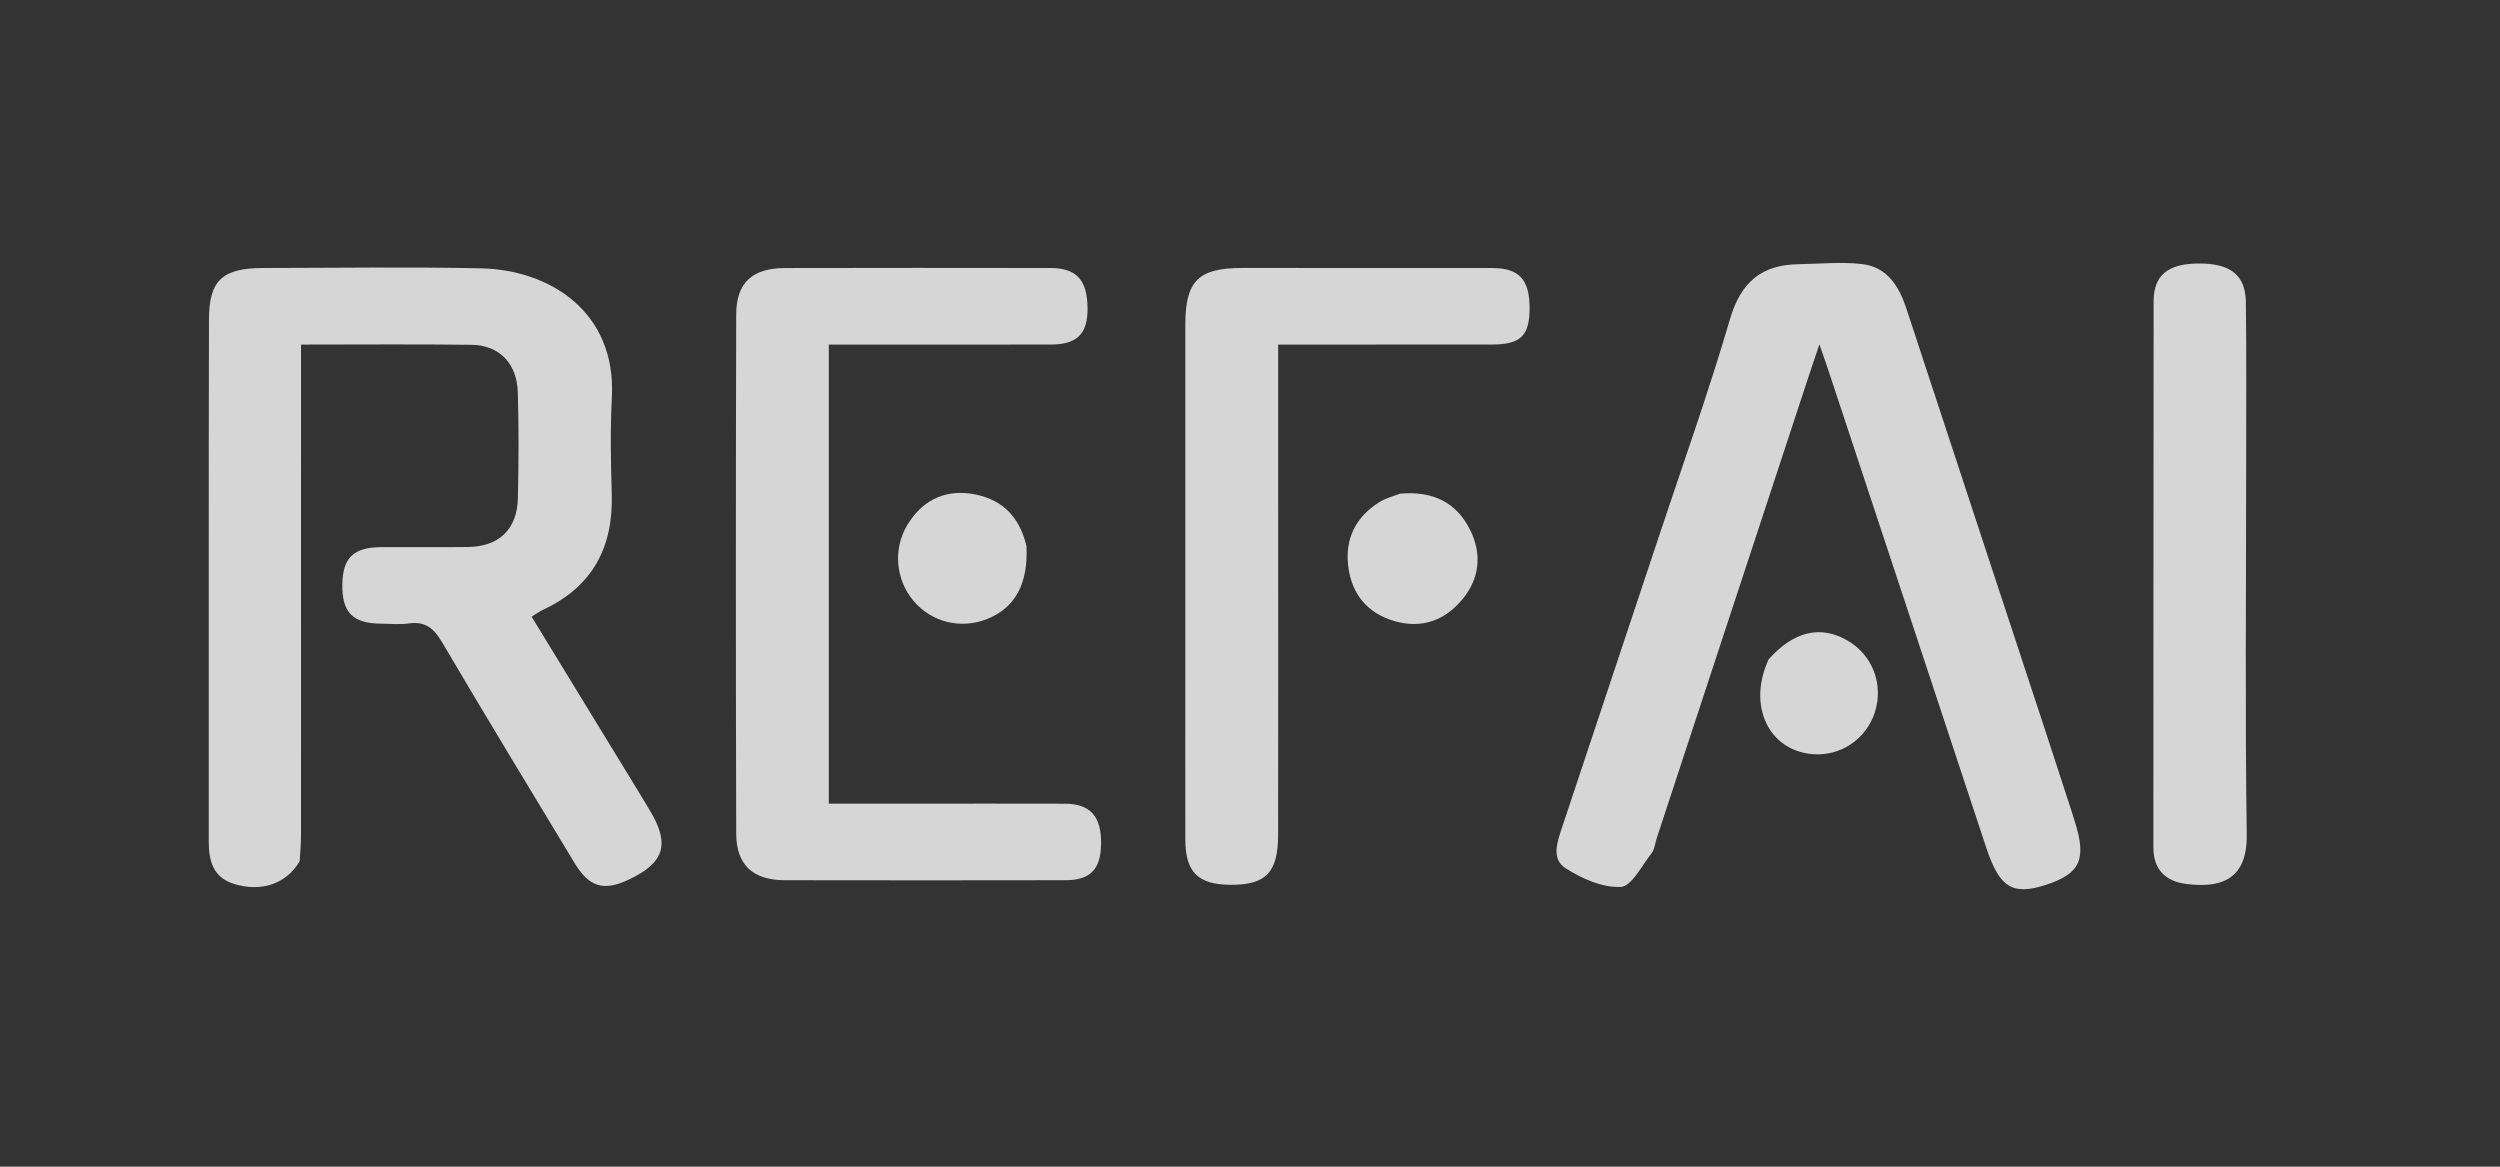
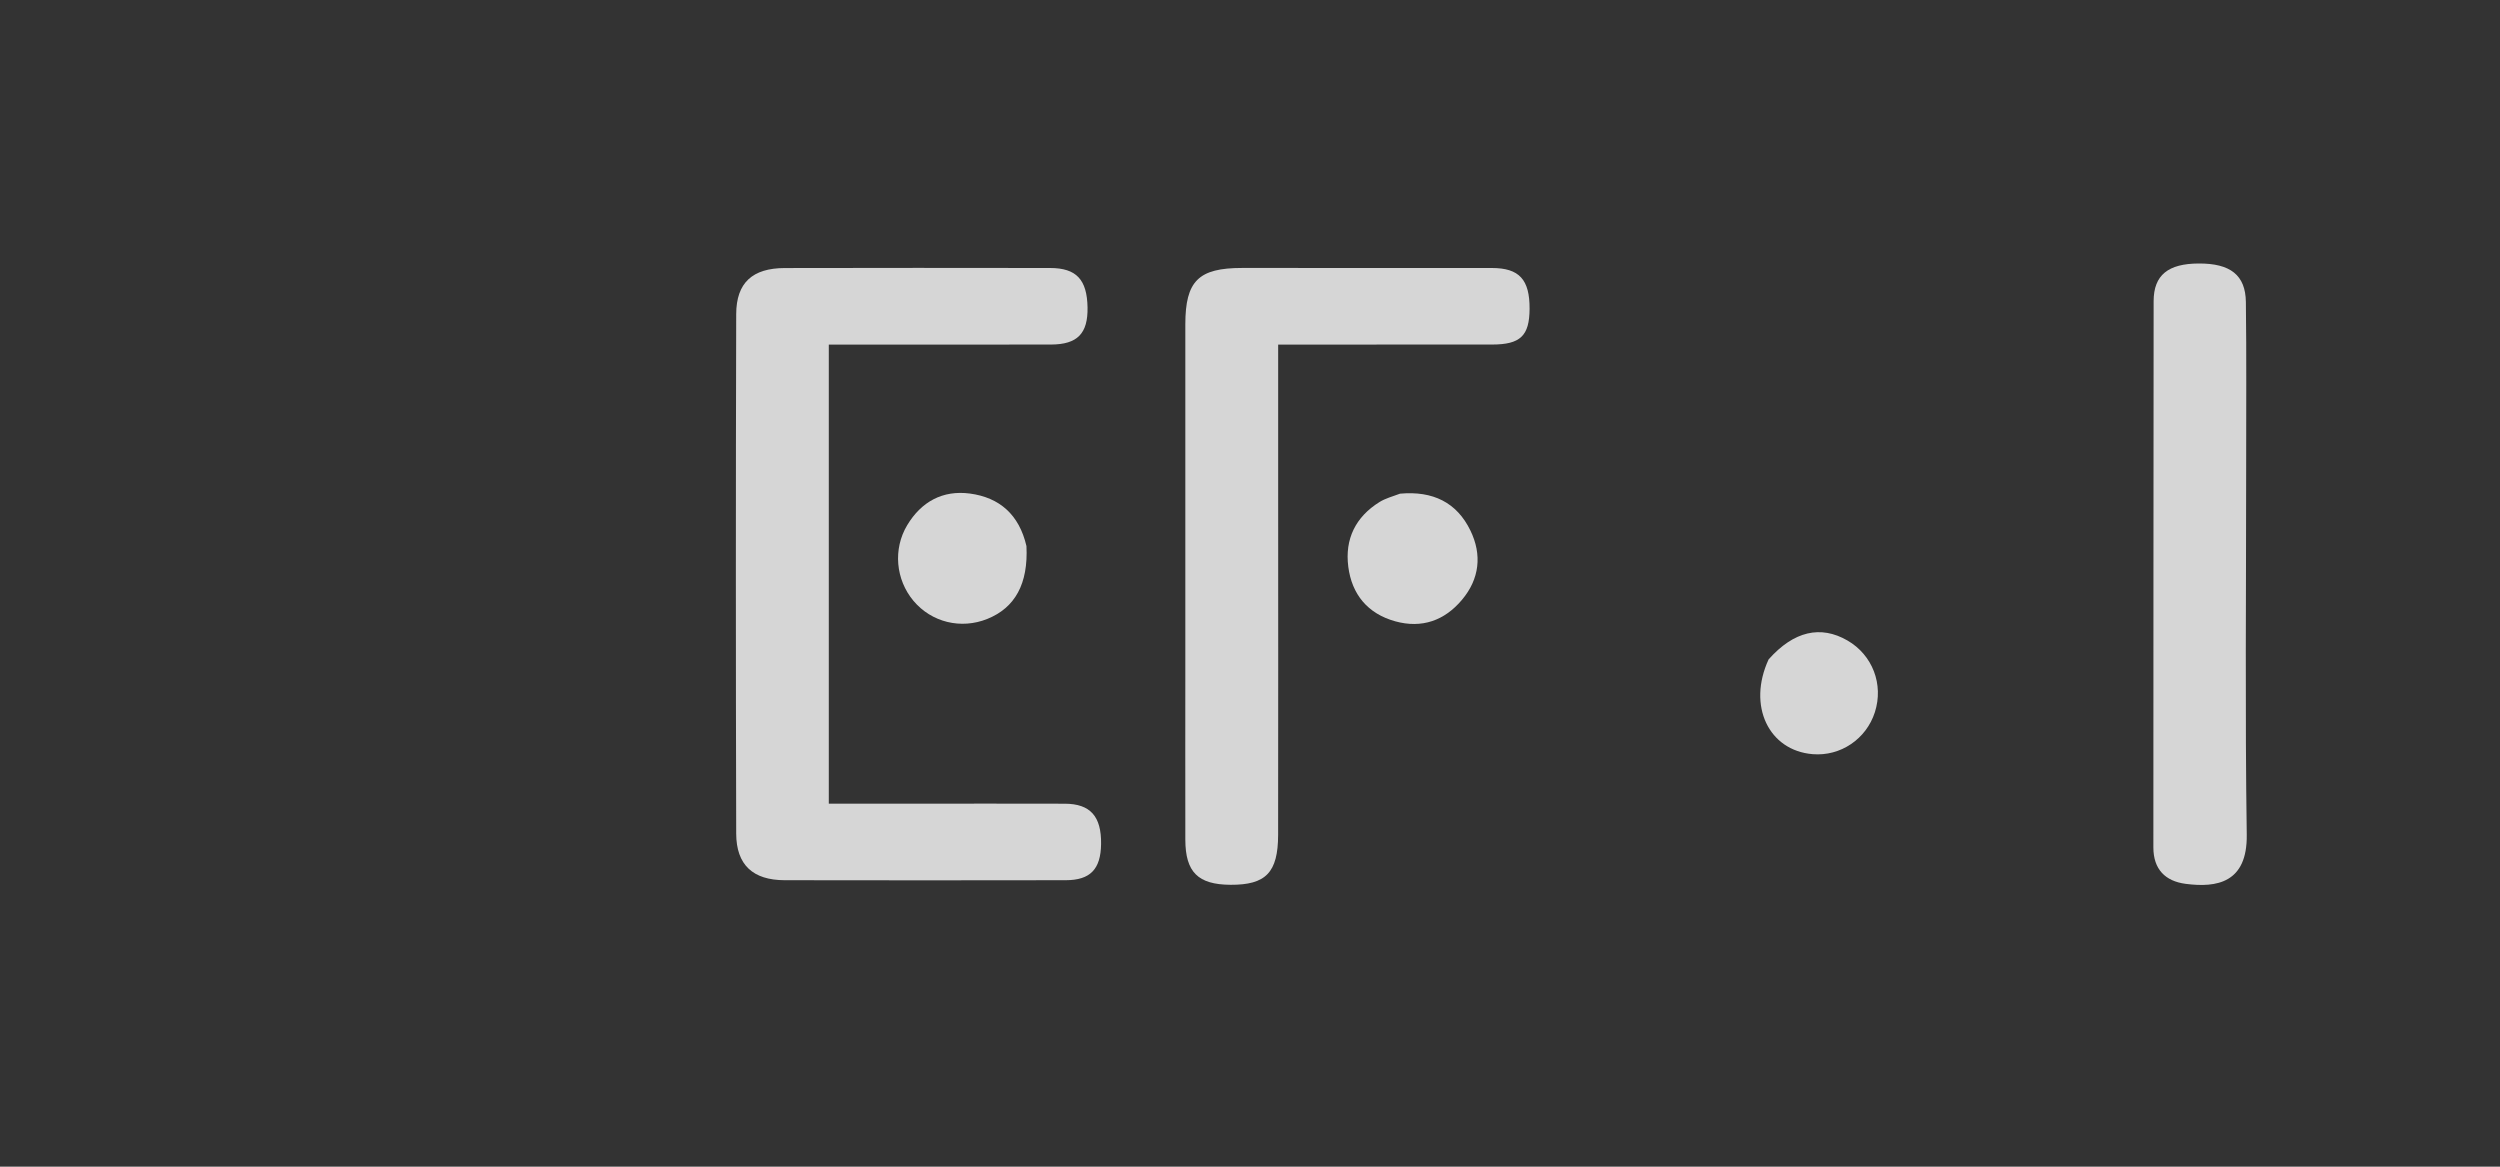
<svg xmlns="http://www.w3.org/2000/svg" width="60" height="28" viewBox="0 0 60 28" fill="none">
  <rect x="0" y="0" width="60" height="28" fill="#333333" stroke="none" />
-   <path d="M7.191 20.673C6.869 21.216 6.269 21.413 5.622 21.216C5.113 21.061 5.01 20.66 5.01 20.196C5.012 16.02 5.006 11.845 5.015 7.669C5.017 6.721 5.341 6.434 6.32 6.432C8.062 6.43 9.805 6.403 11.546 6.44C13.201 6.476 14.791 7.486 14.685 9.533C14.645 10.305 14.659 11.081 14.682 11.854C14.721 13.134 14.221 14.082 13.03 14.636C12.949 14.674 12.876 14.729 12.758 14.8C13.613 16.198 14.464 17.59 15.314 18.982C15.408 19.136 15.5 19.291 15.593 19.445C16.085 20.257 15.95 20.705 15.092 21.11C14.485 21.397 14.138 21.292 13.783 20.702C12.722 18.943 11.654 17.189 10.613 15.419C10.415 15.083 10.208 14.905 9.808 14.963C9.594 14.993 9.373 14.969 9.155 14.968C8.469 14.966 8.206 14.702 8.216 14.027C8.226 13.382 8.484 13.134 9.158 13.131C9.847 13.128 10.537 13.137 11.226 13.128C11.974 13.119 12.41 12.709 12.429 11.96C12.45 11.115 12.451 10.268 12.428 9.423C12.409 8.724 11.985 8.283 11.318 8.275C9.977 8.258 8.636 8.27 7.225 8.27C7.225 8.483 7.225 8.672 7.225 8.861C7.225 12.586 7.226 16.312 7.224 20.038C7.224 20.235 7.209 20.432 7.191 20.673Z" fill="white" fill-opacity="0.8" />
-   <path d="M49.711 19.449C49.748 19.558 49.767 19.627 49.789 19.696C50.085 20.618 49.933 20.964 49.109 21.234C48.302 21.498 47.988 21.305 47.671 20.347C46.412 16.542 45.154 12.736 43.895 8.93C43.84 8.762 43.78 8.595 43.666 8.264C43.563 8.569 43.504 8.737 43.449 8.906C42.219 12.646 40.989 16.385 39.759 20.124C39.72 20.244 39.71 20.386 39.637 20.479C39.404 20.774 39.159 21.273 38.898 21.286C38.461 21.309 37.963 21.086 37.574 20.838C37.221 20.613 37.377 20.195 37.494 19.845C38.268 17.526 39.039 15.206 39.81 12.886C40.388 11.146 41.005 9.417 41.52 7.659C41.779 6.776 42.272 6.353 43.168 6.341C43.676 6.334 44.19 6.279 44.69 6.338C45.301 6.41 45.58 6.878 45.758 7.42C46.868 10.802 47.984 14.181 49.096 17.562C49.298 18.177 49.495 18.793 49.711 19.449Z" fill="white" fill-opacity="0.8" />
  <path d="M19.891 8.923C19.891 12.393 19.891 15.81 19.891 19.288C20.577 19.288 21.242 19.288 21.908 19.288C23.124 19.288 24.339 19.285 25.555 19.289C26.169 19.291 26.435 19.593 26.426 20.257C26.418 20.86 26.168 21.124 25.578 21.125C23.329 21.128 21.079 21.13 18.83 21.125C18.072 21.123 17.671 20.759 17.669 20.007C17.658 15.851 17.658 11.695 17.669 7.539C17.671 6.783 18.061 6.435 18.835 6.433C20.958 6.428 23.08 6.429 25.203 6.432C25.833 6.433 26.089 6.709 26.101 7.378C26.112 8.004 25.859 8.267 25.225 8.269C23.468 8.272 21.712 8.27 19.891 8.27C19.891 8.49 19.891 8.68 19.891 8.923Z" fill="white" fill-opacity="0.8" />
  <path d="M28.448 15.832C28.448 13.113 28.447 10.448 28.448 7.783C28.449 6.742 28.764 6.431 29.811 6.431C31.808 6.431 33.806 6.43 35.803 6.432C36.463 6.432 36.714 6.709 36.71 7.414C36.706 8.059 36.49 8.268 35.812 8.269C34.287 8.271 32.762 8.27 31.237 8.27C31.06 8.27 30.883 8.27 30.676 8.27C30.676 9.491 30.677 10.658 30.676 11.826C30.676 14.562 30.679 17.299 30.675 20.036C30.673 20.942 30.38 21.24 29.531 21.235C28.753 21.23 28.45 20.932 28.448 20.153C28.445 18.73 28.448 17.308 28.448 15.832Z" fill="white" fill-opacity="0.8" />
  <path d="M53.908 11.186C53.908 14.171 53.88 17.102 53.922 20.032C53.939 21.192 53.198 21.31 52.453 21.212C51.97 21.148 51.68 20.866 51.681 20.336C51.685 15.967 51.68 11.598 51.687 7.229C51.688 6.599 52.038 6.327 52.769 6.324C53.525 6.32 53.893 6.6 53.901 7.248C53.918 8.543 53.907 9.837 53.908 11.186Z" fill="white" fill-opacity="0.8" />
  <path d="M24.635 13.106C24.68 14.012 24.361 14.586 23.696 14.854C23.064 15.109 22.357 14.936 21.924 14.421C21.496 13.911 21.429 13.178 21.773 12.604C22.111 12.041 22.625 11.759 23.277 11.845C23.988 11.94 24.46 12.35 24.635 13.106Z" fill="white" fill-opacity="0.8" />
  <path d="M33.601 11.848C34.391 11.777 34.963 12.06 35.289 12.731C35.573 13.313 35.509 13.895 35.087 14.396C34.671 14.893 34.124 15.089 33.484 14.911C32.825 14.727 32.445 14.267 32.359 13.603C32.273 12.938 32.532 12.406 33.111 12.047C33.247 11.963 33.408 11.919 33.601 11.848Z" fill="white" fill-opacity="0.8" />
  <path d="M42.447 15.825C43.053 15.144 43.697 15.001 44.339 15.372C44.941 15.72 45.211 16.425 44.997 17.093C44.791 17.737 44.172 18.155 43.505 18.1C42.45 18.014 41.932 16.939 42.447 15.825Z" fill="white" fill-opacity="0.8" />
</svg>